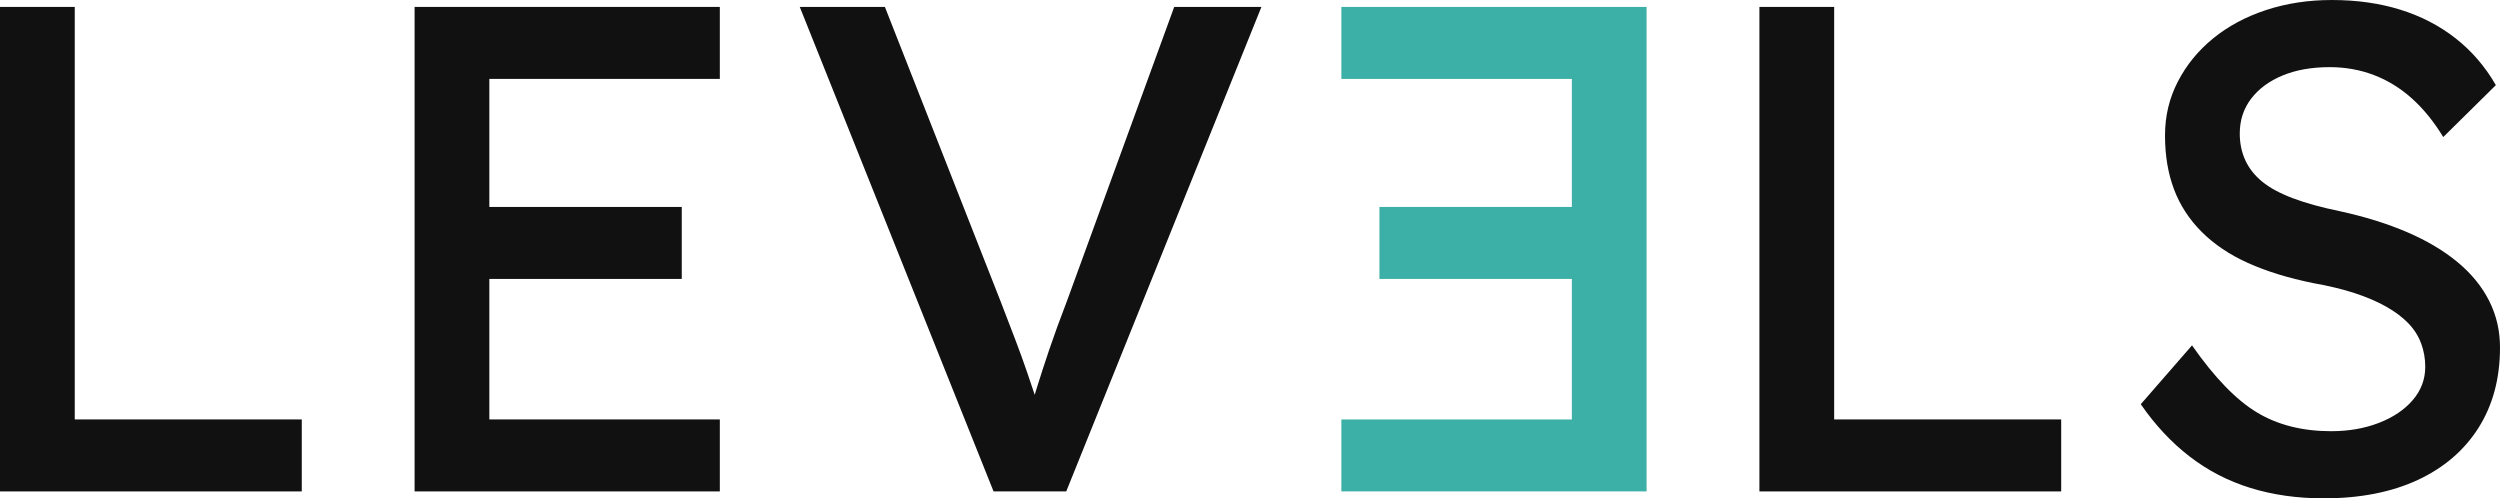
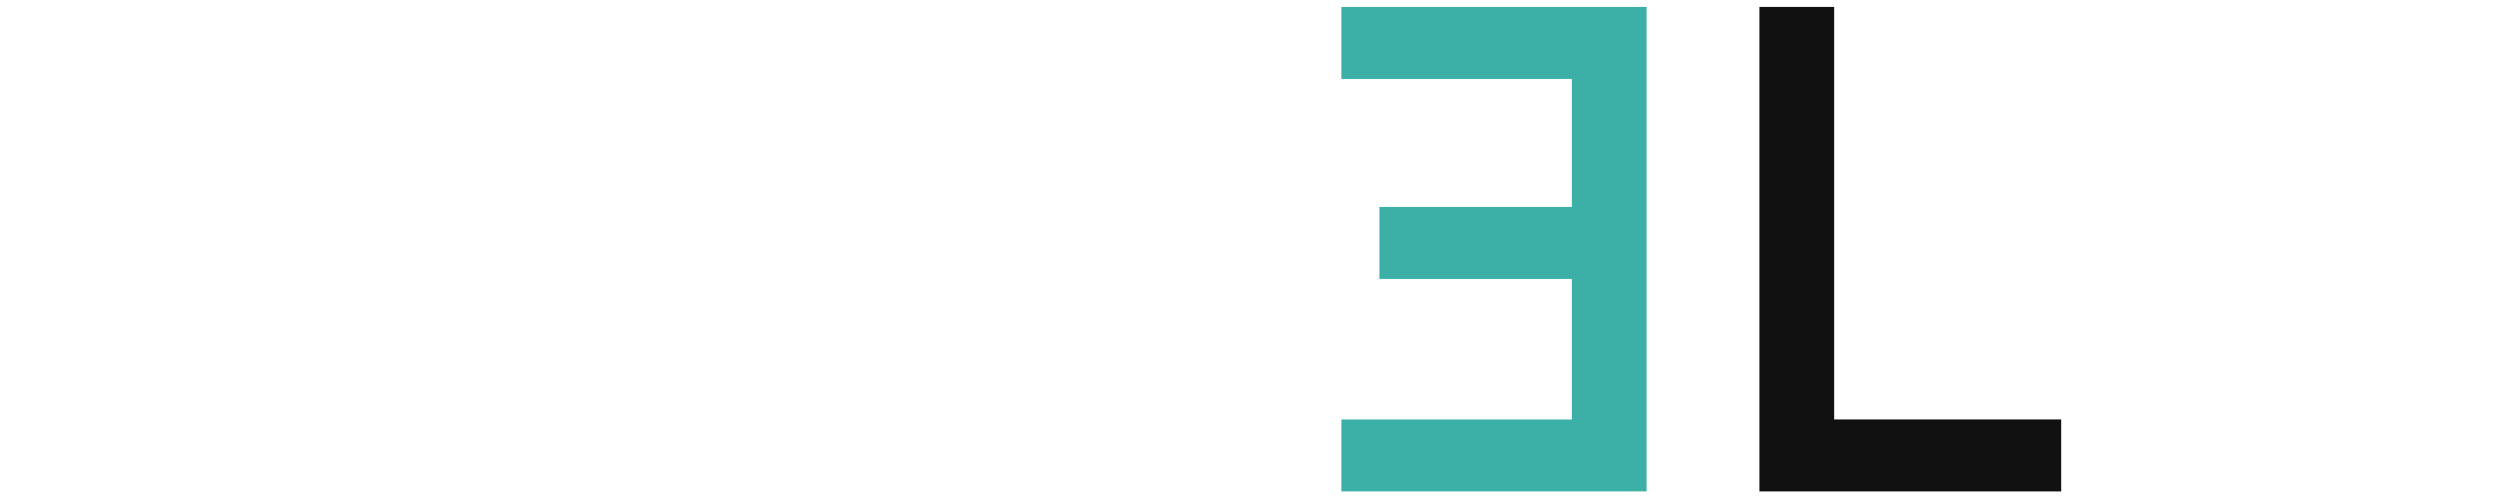
<svg xmlns="http://www.w3.org/2000/svg" id="Livello_2" data-name="Livello 2" viewBox="0 0 722.4 144">
  <g id="Livello_1-2" data-name="Livello 1">
    <g>
-       <path d="M0,142V2h21.6v119.2h65.6v20.8H0Z" style="fill: #101010; opacity: .99; stroke-width: 0px;" />
-       <path d="M119.8,142V2h88.2v20.8h-66.6v98.4h66.6v20.8h-88.2ZM129.6,80.6v-20.8h67.4v20.8h-67.4Z" style="fill: #101010; opacity: .99; stroke-width: 0px;" />
-       <path d="M287.1,142L231.1,2h24.6l33.4,85c1.6,4.13,3.03,7.87,4.3,11.2,1.27,3.33,2.37,6.37,3.3,9.1.93,2.73,1.8,5.3,2.6,7.7.8,2.4,1.6,4.8,2.4,7.2l-5.2.2c.93-3.2,1.93-6.53,3-10,1.07-3.46,2.3-7.27,3.7-11.4,1.4-4.13,3.1-8.8,5.1-14L339.3,2h25.2l-56.4,140h-21Z" style="fill: #101010; opacity: .99; stroke-width: 0px;" />
      <path d="M387.6,142v-20.8h66.6s0-98.4,0-98.4h-66.6V2h88.2v140h-88.2ZM398.6,80.6v-20.8h67.4v20.8h-67.4Z" style="fill: #3bb0a6; opacity: .99; stroke-width: 0px;" />
      <path d="M508.4,142V2h21.6v119.2h65.6v20.8h-87.2Z" style="fill: #101010; opacity: .99; stroke-width: 0px;" />
-       <path d="M671.4,144c-7.6,0-14.63-1-21.1-3-6.47-2-12.33-5.03-17.6-9.1-5.27-4.07-9.97-9.1-14.1-15.1l14.8-17c6.53,9.33,12.8,15.8,18.8,19.4,6,3.6,13.13,5.4,21.4,5.4,5.07,0,9.67-.8,13.8-2.4,4.13-1.6,7.4-3.8,9.8-6.6,2.4-2.8,3.6-6,3.6-9.6,0-2.4-.4-4.67-1.2-6.8-.8-2.13-2.03-4.07-3.7-5.8-1.67-1.73-3.8-3.33-6.4-4.8-2.6-1.47-5.63-2.77-9.1-3.9-3.47-1.13-7.47-2.1-12-2.9-7.2-1.47-13.47-3.4-18.8-5.8-5.33-2.4-9.8-5.4-13.4-9-3.6-3.6-6.27-7.7-8-12.3-1.73-4.6-2.6-9.77-2.6-15.5s1.23-10.8,3.7-15.6c2.47-4.8,5.87-8.97,10.2-12.5,4.33-3.53,9.43-6.27,15.3-8.2,5.87-1.93,12.2-2.9,19-2.9,7.2,0,13.8.93,19.8,2.8,6,1.87,11.33,4.63,16,8.3,4.67,3.67,8.53,8.17,11.6,13.5l-15.2,15c-2.67-4.4-5.67-8.1-9-11.1-3.33-3-7-5.27-11-6.8-4-1.53-8.27-2.3-12.8-2.3-5.2,0-9.73.8-13.6,2.4-3.87,1.6-6.9,3.83-9.1,6.7-2.2,2.87-3.3,6.23-3.3,10.1,0,2.8.53,5.37,1.6,7.7,1.07,2.33,2.7,4.4,4.9,6.2,2.2,1.8,5.17,3.4,8.9,4.8,3.73,1.4,8.2,2.63,13.4,3.7,7.33,1.6,13.87,3.63,19.6,6.1,5.73,2.47,10.6,5.37,14.6,8.7,4,3.33,7.03,7.07,9.1,11.2,2.07,4.13,3.1,8.6,3.1,13.4,0,8.93-2.07,16.67-6.2,23.2-4.13,6.53-10,11.57-17.6,15.1s-16.67,5.3-27.2,5.3Z" style="fill: #101010; opacity: .99; stroke-width: 0px;" />
    </g>
  </g>
</svg>